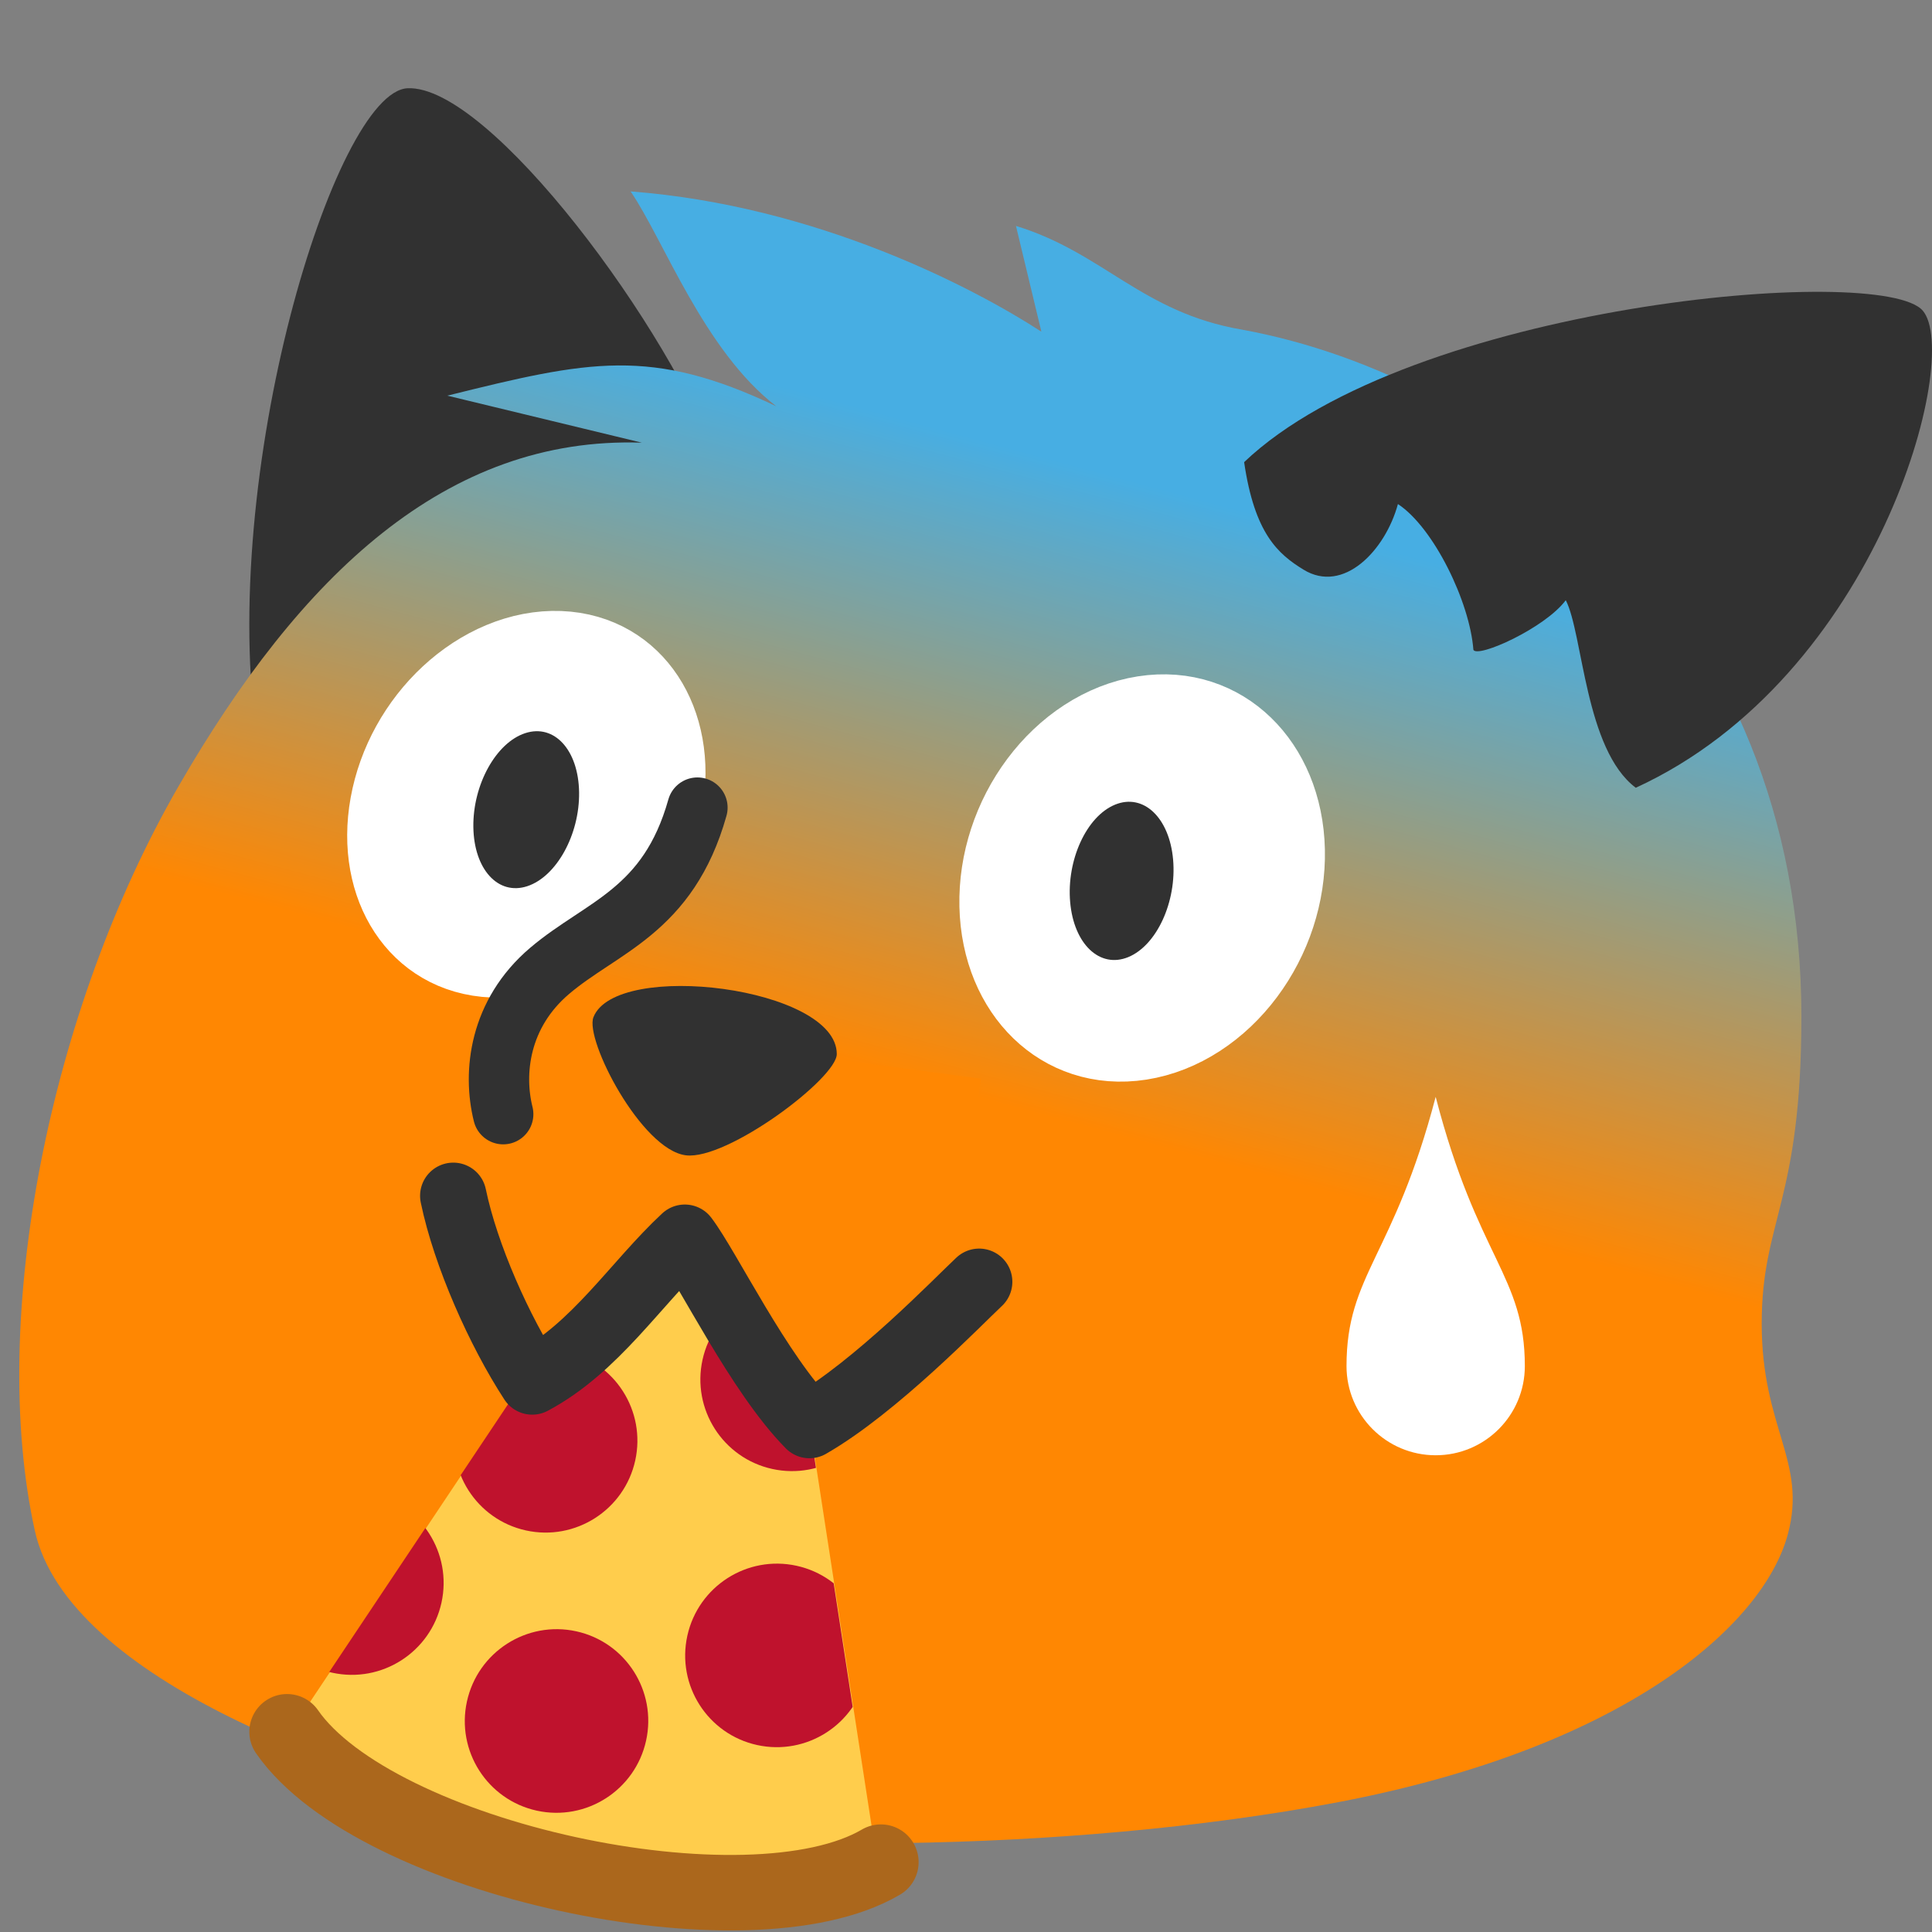
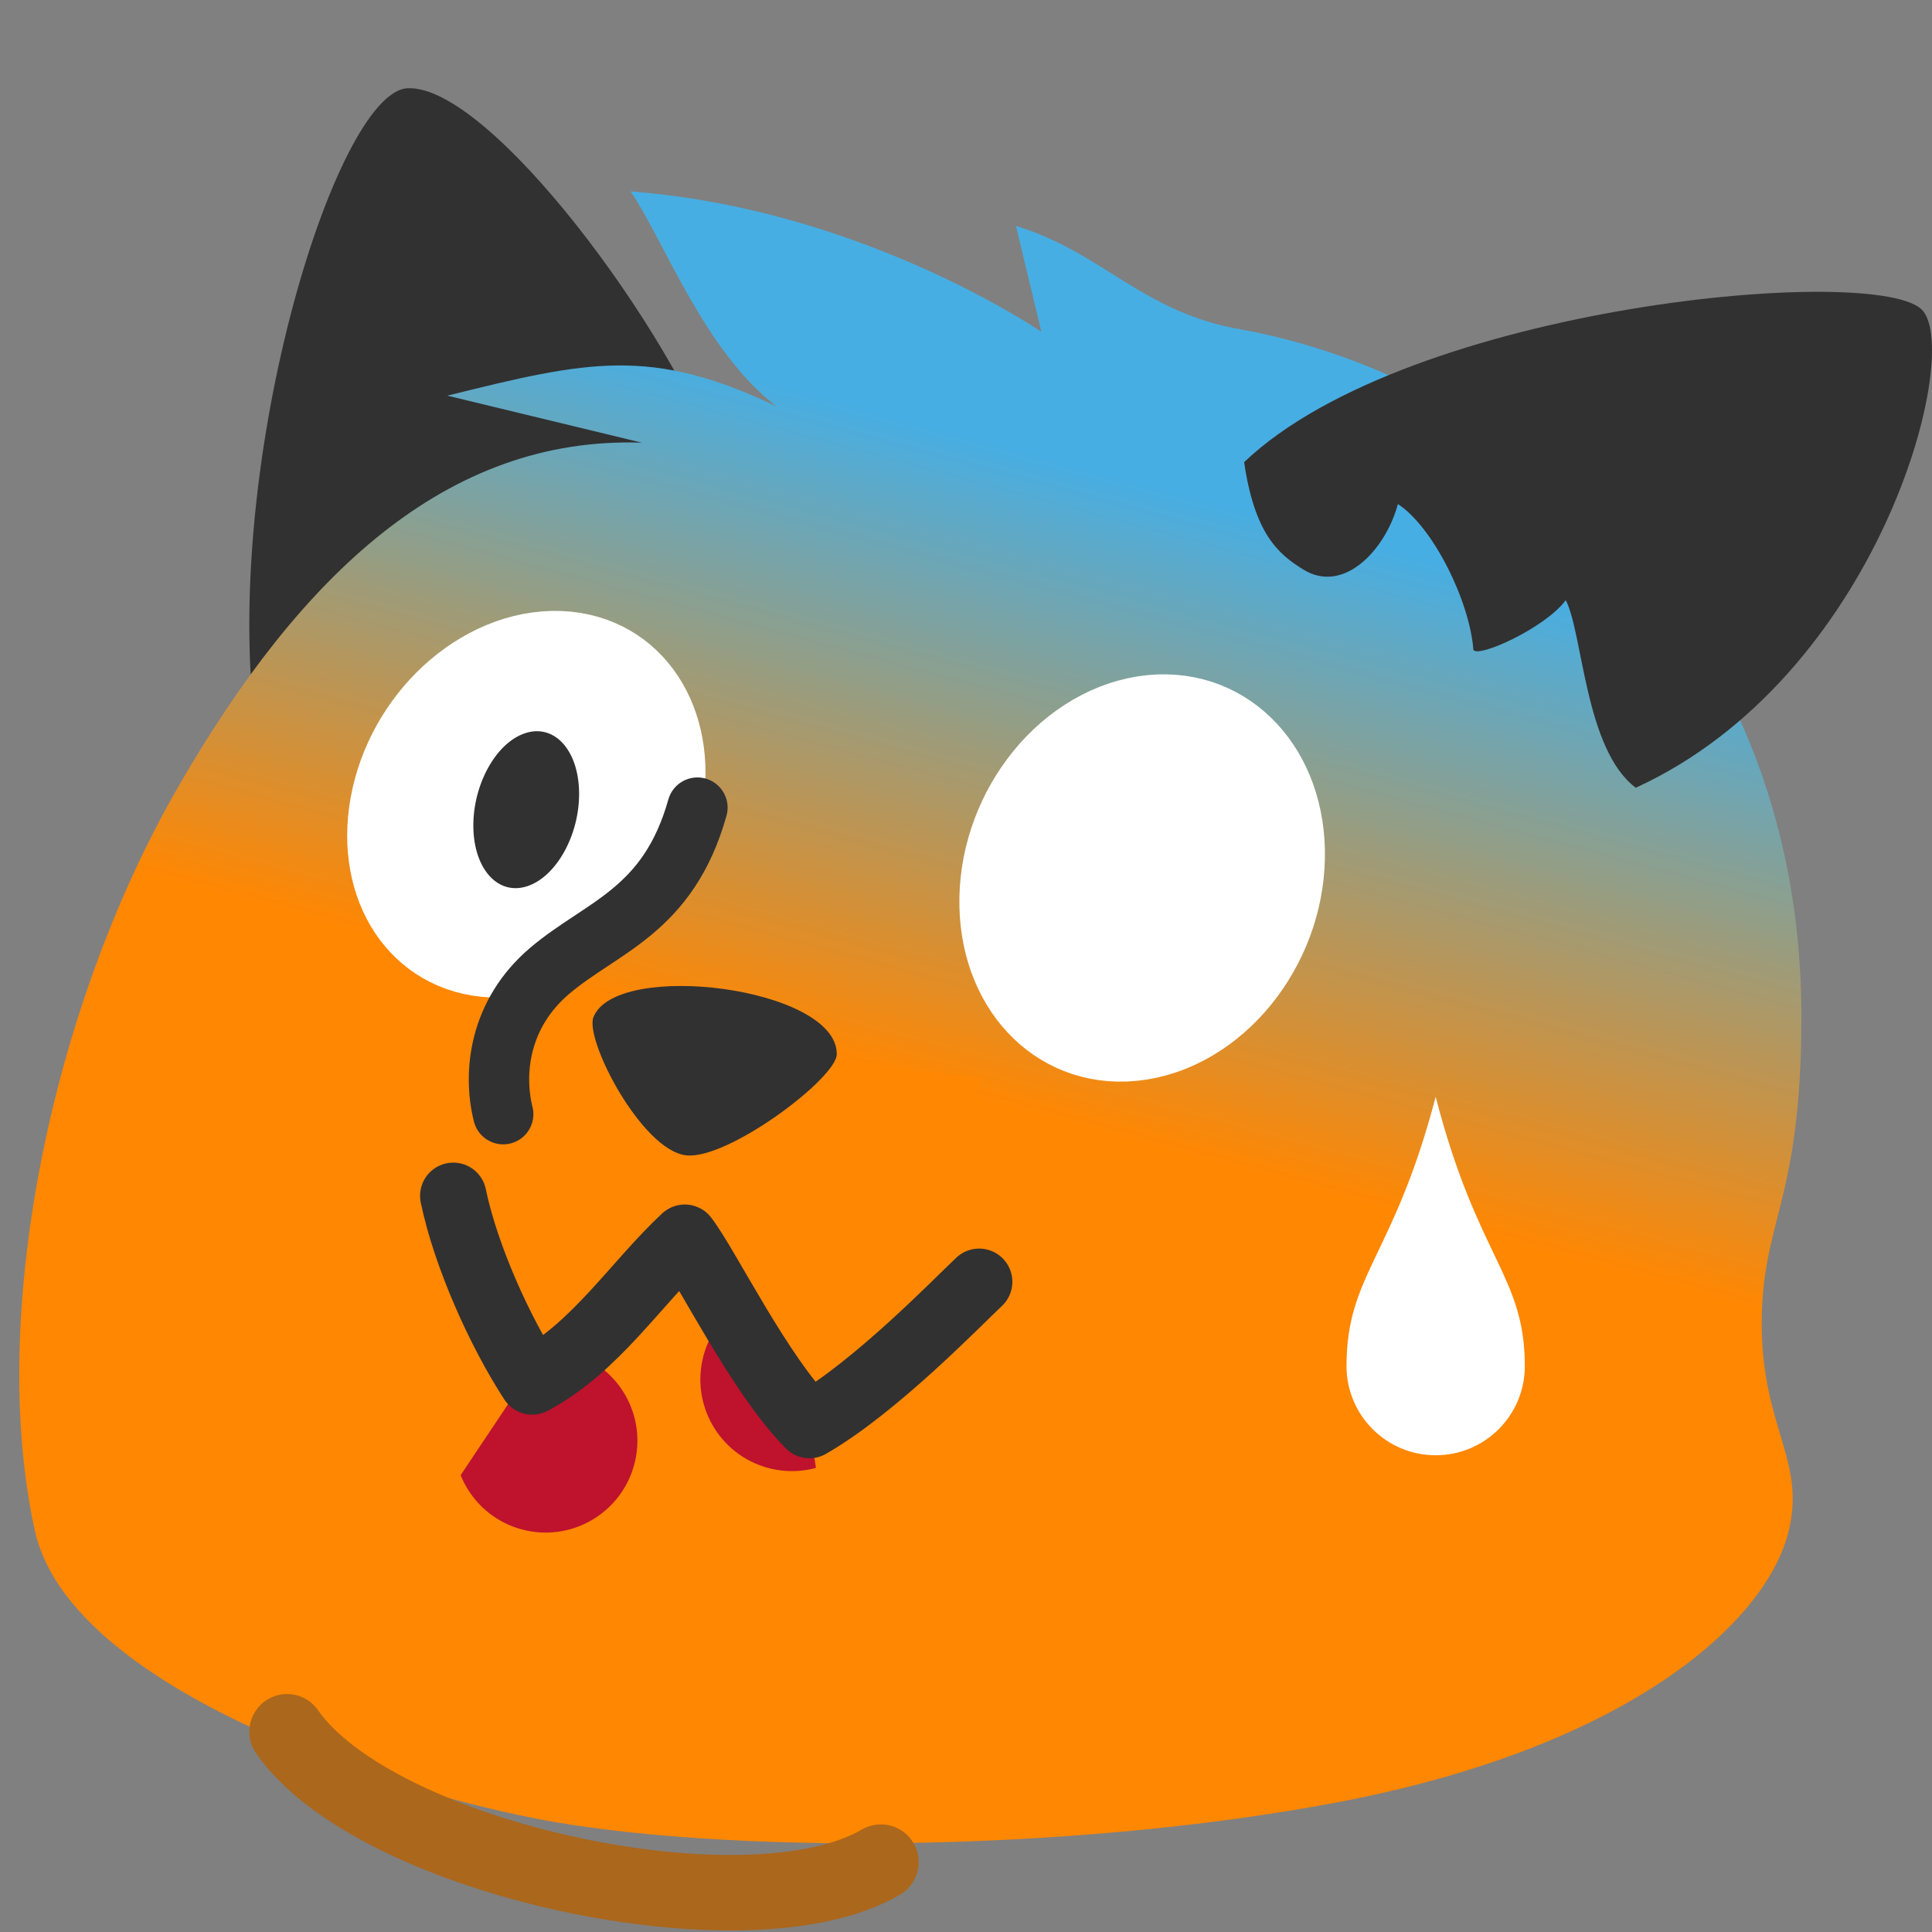
<svg xmlns="http://www.w3.org/2000/svg" xmlns:ns1="http://www.inkscape.org/namespaces/inkscape" xmlns:ns2="http://sodipodi.sourceforge.net/DTD/sodipodi-0.dtd" xmlns:xlink="http://www.w3.org/1999/xlink" ns1:export-ydpi="96" ns1:export-xdpi="96" ns2:docname="blobfoxnompizzaterrified.svg" ns1:version="1.0 (4035a4fb49, 2020-05-01)" id="svg8" version="1.1" viewBox="0 0 128 128" height="128" width="128">
  <rect x="0" y="0" width="128" height="128" fill="#808080" stroke="none" />
  <defs id="defs2">
    <linearGradient id="linearGradient852" ns1:collect="always">
      <stop id="stop848" offset="0" style="stop-color:#47aee3;stop-opacity:1" />
      <stop id="stop850" offset="1" style="stop-color:#ff8702;stop-opacity:1" />
    </linearGradient>
    <linearGradient id="linearGradient879" ns1:collect="always">
      <stop id="stop875" offset="0" style="stop-color:#ff7505;stop-opacity:1" />
      <stop id="stop877" offset="1" style="stop-color:#ff8702;stop-opacity:1" />
    </linearGradient>
    <mask id="mask914" maskUnits="userSpaceOnUse">
      <path style="opacity:1;fill:#ffffff;fill-opacity:1;fill-rule:evenodd;stroke:none;stroke-width:2.8;stroke-linecap:round;stroke-linejoin:round;stroke-miterlimit:4;stroke-dasharray:none;stroke-dashoffset:0;stroke-opacity:1;paint-order:markers stroke fill" d="m 154.912,68.61 c 0,13.309 -2.851,14.612 -2.851,22.037 0,7.522 3.279,9.892 1.879,15.119 -1.747,6.519 -11.675,15.32 -32.3,19.246 -19.549,3.722 -44.713,3.715 -57.604,1.179 -12.971,-2.551 -33.636,-9.971 -35.993,-20.68 -3.353,-15.232 0.95,-36.745 10.314,-53.45 13.122,-23.41 38.499,-39.742 76.385,-32.803 18.754,3.435 40.17,20.227 40.17,49.352 z" id="path916" ns1:connector-curvature="0" ns2:nodetypes="sssssssss" />
    </mask>
    <clipPath id="clipPath939" clipPathUnits="userSpaceOnUse">
      <path ns2:nodetypes="scccccs" ns1:connector-curvature="0" id="path941" d="m 150.702,0.513 c -3.588,-1.838 -33.067,6.515 -45.386,27.097 5.488,7.742 19.199,1.052 24.752,0.676 -1.518,2.343 -3.958,7.251 -4.009,10.319 2.256,0.871 6.464,0.348 8.501,-1.397 1.408,2.738 0.277,11.991 8.031,13.355 11.962,-15.595 13.616,-47.229 8.111,-50.05 z" style="opacity:1;fill:#ffffff;fill-opacity:1;fill-rule:evenodd;stroke:none;stroke-width:2.8;stroke-linecap:round;stroke-linejoin:round;stroke-miterlimit:4;stroke-dasharray:none;stroke-dashoffset:0;stroke-opacity:1;paint-order:markers stroke fill" />
    </clipPath>
    <clipPath id="clipPath846" clipPathUnits="userSpaceOnUse">
      <path style="opacity:1;fill:url(#linearGradient850);fill-opacity:1;fill-rule:evenodd;stroke:none;stroke-width:2.8;stroke-linecap:round;stroke-linejoin:round;stroke-miterlimit:4;stroke-dasharray:none;stroke-dashoffset:0;stroke-opacity:1;paint-order:markers stroke fill" d="m 391.794,425.42 c 1.657,13.018 -0.969,14.646 -0.045,21.909 0.936,7.358 4.439,9.267 3.72,14.554 -0.897,6.594 -9.513,16.438 -29.197,22.846 -18.658,6.074 -43.271,9.2 -56.195,8.325 -13.005,-0.881 -34.141,-5.565 -37.78,-15.746 -5.176,-14.481 -3.547,-36.67 3.434,-53.563 3.058,-7.4 11.253,-21.298 21.357,-27.692 l 8.117,-0.596 -12.767,-1.326 c 5.835,-2.879 11.39,-4.673 15.79,-5.331 1.441,0.886 3.341,1.689 5.005,2.251 -3.514,-1.724 -8.618,-10.207 -11.061,-13.143 13.215,-0.669 24.87,3.072 30.03,5.559 l -4.323,-6.209 c 6.881,0.777 11.291,4.589 18.481,4.892 18.77,1.025 41.809,14.783 45.434,43.271 z" id="path848" ns1:connector-curvature="0" ns2:nodetypes="ssssssscccccccccs" />
    </clipPath>
    <linearGradient y2="85.856" x2="95.348" y1="112.444" x1="114.287" gradientTransform="matrix(0.978,-0.124,0.124,0.978,231.789,378.026)" gradientUnits="userSpaceOnUse" id="linearGradient850" xlink:href="#linearGradient879" ns1:collect="always" />
    <clipPath id="clipPath848" clipPathUnits="userSpaceOnUse">
      <path style="opacity:1;fill:#333333;fill-opacity:1;fill-rule:evenodd;stroke:none;stroke-width:2.8;stroke-linecap:round;stroke-linejoin:round;stroke-miterlimit:4;stroke-dasharray:none;stroke-dashoffset:0;stroke-opacity:1;paint-order:markers stroke fill" d="M 151.144,0.339 C 146.27,-2.231 116.364,8.723 104.218,29.017 c 5.411,7.634 19.064,-0.123 24.539,-0.494 -1.496,2.31 -4.036,8.311 -4.087,11.335 2.224,0.859 9.32,0.611 12.132,-2.27 1.5,5.356 -1.156,17.091 6.49,18.436 10.366,-17.966 13.247,-52.839 7.853,-55.684 z" id="path850" ns1:connector-curvature="0" ns2:nodetypes="scccccs" />
    </clipPath>
    <linearGradient gradientTransform="matrix(0.936,0,0,0.936,-23.894,2.396)" gradientUnits="userSpaceOnUse" y2="72.158" x2="83.607" y1="28.658" x1="95.35" id="linearGradient854" xlink:href="#linearGradient852" ns1:collect="always" />
    <clipPath id="clipPath894" clipPathUnits="userSpaceOnUse">
      <path style="opacity:1;fill:#313131;fill-opacity:1;fill-rule:evenodd;stroke:none;stroke-width:2.8;stroke-linecap:round;stroke-linejoin:round;stroke-miterlimit:4;stroke-dasharray:none;stroke-dashoffset:0;stroke-opacity:1;paint-order:markers stroke fill" d="m 121.946,8.311 c -4.375,-3.119 -39.561,2.205 -52.955,23.91 2.187,5.813 8.255,5.869 14.807,5.421 5.471,-0.374 7.795,-0.09 11.02,1.037 -0.943,1.459 -1.231,4.319 -2.478,6.366 2.352,0.442 6.537,-1.168 9.584,-3.656 0.752,5.374 -3.944,11.098 2.375,14.328 C 117.909,40.947 126.788,11.762 121.946,8.311 Z" id="path896" ns1:connector-curvature="0" ns2:nodetypes="scsccccs" />
    </clipPath>
    <clipPath clipPathUnits="userSpaceOnUse" id="clipPath884">
-       <path ns2:nodetypes="ssccss" ns1:connector-curvature="0" id="path886" d="m -30.067,88.478 c 1.855,-0.019 3.124,2.34 3.794,4.07 l 18.492,47.701 c -15.165,8.467 -29.971,7.349 -44.541,0 l 18.633,-47.722 c 0.659,-1.687 1.811,-4.03 3.622,-4.049 z" style="opacity:0.154;fill:#ff0000;fill-opacity:1;fill-rule:evenodd;stroke:none;stroke-width:5;stroke-linecap:round;stroke-linejoin:round;stroke-miterlimit:4;stroke-dasharray:none;stroke-dashoffset:0;stroke-opacity:1;paint-order:markers stroke fill" />
-     </clipPath>
+       </clipPath>
    <clipPath clipPathUnits="userSpaceOnUse" id="clipPath890">
      <path ns2:nodetypes="ssccss" ns1:connector-curvature="0" id="path892" d="m -30.067,88.478 c 1.855,-0.019 3.124,2.34 3.794,4.07 l 18.492,47.701 c -15.165,8.467 -29.971,7.349 -44.541,0 l 18.633,-47.722 c 0.659,-1.687 1.811,-4.03 3.622,-4.049 z" style="opacity:0.154;fill:#ff0000;fill-opacity:1;fill-rule:evenodd;stroke:none;stroke-width:5;stroke-linecap:round;stroke-linejoin:round;stroke-miterlimit:4;stroke-dasharray:none;stroke-dashoffset:0;stroke-opacity:1;paint-order:markers stroke fill" />
    </clipPath>
    <clipPath clipPathUnits="userSpaceOnUse" id="clipPath908">
      <path ns2:nodetypes="ssccss" ns1:connector-curvature="0" id="path910" d="m -30.067,88.478 c 1.855,-0.019 3.124,2.34 3.794,4.07 l 18.492,47.701 c -15.165,8.467 -29.971,7.349 -44.541,0 l 18.633,-47.722 c 0.659,-1.687 1.811,-4.03 3.622,-4.049 z" style="opacity:0.154;fill:#ff0000;fill-opacity:1;fill-rule:evenodd;stroke:none;stroke-width:5;stroke-linecap:round;stroke-linejoin:round;stroke-miterlimit:4;stroke-dasharray:none;stroke-dashoffset:0;stroke-opacity:1;paint-order:markers stroke fill" />
    </clipPath>
    <clipPath clipPathUnits="userSpaceOnUse" id="clipPath902">
      <path ns2:nodetypes="ssccss" ns1:connector-curvature="0" id="path904" d="m -30.067,88.478 c 1.855,-0.019 3.124,2.34 3.794,4.07 l 18.492,47.701 c -15.165,8.467 -29.971,7.349 -44.541,0 l 18.633,-47.722 c 0.659,-1.687 1.811,-4.03 3.622,-4.049 z" style="opacity:0.154;fill:#ff0000;fill-opacity:1;fill-rule:evenodd;stroke:none;stroke-width:5;stroke-linecap:round;stroke-linejoin:round;stroke-miterlimit:4;stroke-dasharray:none;stroke-dashoffset:0;stroke-opacity:1;paint-order:markers stroke fill" />
    </clipPath>
    <clipPath clipPathUnits="userSpaceOnUse" id="clipPath896">
-       <path ns2:nodetypes="ssccss" ns1:connector-curvature="0" id="path898" d="m -30.067,88.478 c 1.855,-0.019 3.124,2.34 3.794,4.07 l 18.492,47.701 c -15.165,8.467 -29.971,7.349 -44.541,0 l 18.633,-47.722 c 0.659,-1.687 1.811,-4.03 3.622,-4.049 z" style="opacity:0.154;fill:#ff0000;fill-opacity:1;fill-rule:evenodd;stroke:none;stroke-width:5;stroke-linecap:round;stroke-linejoin:round;stroke-miterlimit:4;stroke-dasharray:none;stroke-dashoffset:0;stroke-opacity:1;paint-order:markers stroke fill" />
-     </clipPath>
+       </clipPath>
  </defs>
  <ns2:namedview ns1:document-rotation="0" showguides="false" ns1:window-maximized="1" ns1:window-y="0" ns1:window-x="1536" ns1:window-height="992" ns1:window-width="1920" fit-margin-bottom="0" fit-margin-right="0" fit-margin-left="0" fit-margin-top="0" units="px" showgrid="false" ns1:current-layer="layer4" ns1:document-units="px" ns1:cy="58.708749" ns1:cx="-138.12717" ns1:zoom="2" ns1:pageshadow="2" ns1:pageopacity="0.0" borderopacity="1.0" bordercolor="#666666" pagecolor="#ffffff" id="base" />
  <g ns1:label="Ear  back" id="layer3" ns1:groupmode="layer">
    <path ns2:nodetypes="sccs" ns1:connector-curvature="0" id="rect870" d="M 27.006,5.847 C 32.428,5.606 44.46,21.825 47.721,31.003 L 17.061,49.192 C 14.389,31.513 22.188,6.06 27.006,5.847 Z" style="opacity:1;fill:#313131;fill-opacity:1;fill-rule:evenodd;stroke:none;stroke-width:2.8;stroke-linecap:round;stroke-linejoin:round;stroke-miterlimit:4;stroke-dasharray:none;stroke-dashoffset:0;stroke-opacity:1;paint-order:markers stroke fill" />
  </g>
  <g ns1:label="Body" id="layer4" ns1:groupmode="layer">
    <path ns2:nodetypes="ssssssscccccccs" ns1:connector-curvature="0" id="path837" d="m 119.347,67.368 c 0,12.278 -2.63,13.479 -2.63,20.329 0,6.939 3.025,9.125 1.733,13.947 -1.611,6.014 -10.771,14.133 -29.797,17.755 -18.035,3.433 -41.248,3.427 -53.14,1.088 C 23.546,118.134 4.483,111.289 2.308,101.41 -0.785,87.358 3.28,66.917 11.823,52.101 19.904,38.088 29.596,28.894 42.521,29.328 l -12.883,-3.115 c 9.363,-2.327 13.503,-3.243 21.794,0.705 -4.794,-3.683 -7.467,-11.046 -9.653,-14.236 12.344,0.94 22.72,6.374 27.215,9.292 l -1.684,-7.006 c 5.793,1.77 8.343,5.74 14.98,6.872 17.3,3.168 37.058,18.66 37.058,45.528 z" style="opacity:1;fill:url(#linearGradient854);fill-opacity:1;fill-rule:evenodd;stroke:none;stroke-width:2.8;stroke-linecap:round;stroke-linejoin:round;stroke-miterlimit:4;stroke-dasharray:none;stroke-dashoffset:0;stroke-opacity:1;paint-order:markers stroke fill" />
  </g>
  <g ns1:label="Ear front" id="layer5" ns1:groupmode="layer">
    <path ns2:nodetypes="scscs" ns1:connector-curvature="0" id="path911" d="m 307.478,-23.699 c -4.458,-6.853 -40.261,-2.754 -54.393,4.955 0.425,5.547 6.092,10.702 11.938,12.684 21.428,7.266 30.334,-16.138 40.847,-10.06 1.834,-3.519 2.468,-6.256 1.607,-7.579 z" style="opacity:1;fill:#313131;fill-opacity:1;fill-rule:evenodd;stroke:none;stroke-width:2.8;stroke-linecap:round;stroke-linejoin:round;stroke-miterlimit:4;stroke-dasharray:none;stroke-dashoffset:0;stroke-opacity:1;paint-order:markers stroke fill" />
    <path style="opacity:1;fill:#ebdccc;fill-opacity:1;fill-rule:evenodd;stroke:none;stroke-width:2.8;stroke-linecap:round;stroke-linejoin:round;stroke-miterlimit:4;stroke-dasharray:none;stroke-dashoffset:0;stroke-opacity:1;paint-order:markers stroke fill" d="m 306.155,-19.903 c -1.591,-1.812 -10.733,1.91 -15.715,6.008 -9.735,8.006 -14.694,8.995 -26.912,7.702 11.76,5.624 22.805,3.737 29.882,1.617 -3.144,-1.068 -3.747,-0.993 -5.549,-2.548 6.48,1.365 11.442,0.218 13.048,-3.152 -1.9,0.181 -3.49,0.376 -6.557,-1.184 4.533,0.519 7.528,-0.152 9.81,-2.279 1.818,-1.928 3.528,-4.417 1.995,-6.163 z" id="path913" ns1:connector-curvature="0" ns2:nodetypes="ssccccccs" clip-path="none" />
    <path ns2:nodetypes="scscs" ns1:connector-curvature="0" id="path923-9-5" d="m 283.443,-53.325 c -8.132,-1.079 -36.341,0.834 -52.358,15.55 -0.065,6.186 9.837,10.354 15.958,11.149 22.438,2.912 24.81,-22.845 36.313,-18.951 1.106,-3.811 1.651,-7.539 0.086,-7.747 z" style="opacity:1;fill:#313131;fill-opacity:1;fill-rule:evenodd;stroke:none;stroke-width:2.8;stroke-linecap:round;stroke-linejoin:round;stroke-miterlimit:4;stroke-dasharray:none;stroke-dashoffset:0;stroke-opacity:1;paint-order:markers stroke fill" />
    <path style="opacity:1;fill:#ebdccc;fill-opacity:1;fill-rule:evenodd;stroke:none;stroke-width:2.8;stroke-linecap:round;stroke-linejoin:round;stroke-miterlimit:4;stroke-dasharray:none;stroke-dashoffset:0;stroke-opacity:1;paint-order:markers stroke fill" d="m 282.971,-49.263 c -1.926,-1.451 -10.228,3.903 -14.308,8.9 -7.971,9.763 -9.399,14.701 -21.931,13.891 12.637,3.203 19.936,2.7 26.077,-1.872 -3.293,-0.429 -6.05,0.647 -8.123,-0.524 6.622,0.064 13.187,-3.337 14.099,-6.957 -1.827,0.551 -3.348,1.055 -6.662,0.128 5.019,-0.338 7.225,-2.653 8.496,-4.472 3.852,-5.512 3.503,-8.226 2.352,-9.094 z" id="path925-3-2" ns1:connector-curvature="0" ns2:nodetypes="cscccccssc" clip-path="none" />
    <path ns2:nodetypes="scsccccs" ns1:connector-curvature="0" id="path911-8" d="m 127.39,20.584 c -2.715,-3.191 -33.994,-0.423 -44.963,10.034 0.694,4.738 2.242,6.083 3.935,7.123 2.643,1.624 5.416,-1.262 6.254,-4.346 2.368,1.554 4.762,6.486 5,9.656 0.273,0.57 4.746,-1.435 6.12,-3.286 1.146,2.222 1.266,9.891 4.638,12.427 16.042,-7.363 21.612,-28.557 19.016,-31.609 z" style="opacity:1;fill:#313131;fill-opacity:1;fill-rule:evenodd;stroke:none;stroke-width:2.8;stroke-linecap:round;stroke-linejoin:round;stroke-miterlimit:4;stroke-dasharray:none;stroke-dashoffset:0;stroke-opacity:1;paint-order:markers stroke fill" />
  </g>
  <g transform="translate(-26.912,0.031)" id="layer1" ns1:groupmode="layer" ns1:label="Face">
    <ellipse transform="matrix(0.988,-0.155,0.022,1,0,0)" ry="9.339" rx="8.236" cy="73.976" cx="102.181" id="path885" style="opacity:1;fill:#ffffff;fill-opacity:1;fill-rule:evenodd;stroke:#ffffff;stroke-width:8.036;stroke-linecap:round;stroke-linejoin:round;stroke-miterlimit:4;stroke-dasharray:none;stroke-dashoffset:0;stroke-opacity:1;paint-order:fill markers stroke" />
    <ellipse style="opacity:1;fill:#fefefe;fill-opacity:1;fill-rule:evenodd;stroke:#ffffff;stroke-width:8.04;stroke-linecap:round;stroke-linejoin:round;stroke-miterlimit:4;stroke-dasharray:none;stroke-dashoffset:0;stroke-opacity:1;paint-order:fill markers stroke" id="ellipse887" cx="71" cy="51.377" rx="7.631" ry="8.991" transform="matrix(0.999,0.038,-0.178,0.984,0,0)" />
-     <ellipse style="opacity:1;fill:#313131;fill-opacity:1;fill-rule:evenodd;stroke:none;stroke-width:4.094;stroke-linecap:round;stroke-linejoin:round;stroke-miterlimit:4;stroke-dasharray:none;stroke-dashoffset:0;stroke-opacity:1;paint-order:fill markers stroke" id="ellipse841" cx="100.313" cy="96.937" rx="3.687" ry="5.069" transform="matrix(0.925,-0.381,0.087,0.996,0,0)" />
    <ellipse transform="matrix(0.95,-0.312,0.014,1,0,0)" ry="5.069" rx="3.687" cy="73.563" cx="63.943" id="ellipse846" style="opacity:1;fill:#313131;fill-opacity:1;fill-rule:evenodd;stroke:none;stroke-width:4.094;stroke-linecap:round;stroke-linejoin:round;stroke-miterlimit:4;stroke-dasharray:none;stroke-dashoffset:0;stroke-opacity:1;paint-order:fill markers stroke" />
    <path ns2:nodetypes="ssscs" ns1:connector-curvature="0" id="path867" d="m 127.936,90.477 c 0,3.262 -2.645,5.907 -5.907,5.907 -3.262,0 -5.907,-2.645 -5.907,-5.907 0,-6.082 3.13,-7.237 5.907,-17.839 2.772,10.718 5.907,11.841 5.907,17.839 z" style="opacity:1;fill:#ffffff;fill-opacity:1;fill-rule:evenodd;stroke:none;stroke-width:9;stroke-linecap:round;stroke-linejoin:round;stroke-miterlimit:4;stroke-dasharray:none;stroke-dashoffset:0;stroke-opacity:1;paint-order:fill markers stroke" />
    <g transform="translate(-2.176,-0.014)" id="g976">
-       <path ns2:nodetypes="ssccss" ns1:connector-curvature="0" id="rect867" d="m 77.69,73.756 c 1.625,0.339 2.28,2.648 2.533,4.29 l 6.978,45.297 c -14.89,4.5 -27.619,0.68 -38.942,-8.549 l 25.484,-38.19 c 0.901,-1.35 2.36,-3.179 3.947,-2.848 z" style="opacity:1;fill:#ffcd4c;fill-opacity:1;fill-rule:evenodd;stroke:none;stroke-width:5;stroke-linecap:round;stroke-linejoin:round;stroke-miterlimit:4;stroke-dasharray:none;stroke-dashoffset:0;stroke-opacity:1;paint-order:markers stroke fill" />
      <path ns2:nodetypes="cc" ns1:connector-curvature="0" id="path865" d="m 48.106,114.717 c 5.861,8.445 30.564,13.793 39.343,8.637" style="fill:none;fill-opacity:1;stroke:#ab671c;stroke-width:5;stroke-linecap:round;stroke-linejoin:round;stroke-miterlimit:4;stroke-dasharray:none;stroke-opacity:1" />
      <circle transform="matrix(0.874,0.192,-0.193,0.875,121.022,2.091)" clip-path="url(#clipPath884)" r="6.786" cy="126.942" cx="-18.267" id="path870" style="opacity:1;fill:#bf122d;fill-opacity:1;fill-rule:evenodd;stroke:none;stroke-width:5.583;stroke-linecap:round;stroke-linejoin:round;stroke-miterlimit:4;stroke-dasharray:none;stroke-dashoffset:0;stroke-opacity:1;paint-order:markers stroke fill" />
-       <ellipse transform="matrix(0.977,0.214,-0.215,0.977,0,0)" ry="6.081" rx="6.074" style="opacity:1;fill:#bf122d;fill-opacity:1;fill-rule:evenodd;stroke:none;stroke-width:5;stroke-linecap:round;stroke-linejoin:round;stroke-miterlimit:4;stroke-dasharray:none;stroke-dashoffset:0;stroke-opacity:1;paint-order:markers stroke fill" id="circle872" cx="88.905" cy="97.213" />
      <circle transform="matrix(0.874,0.192,-0.193,0.875,121.022,2.091)" clip-path="url(#clipPath890)" r="6.786" cy="106.764" cx="-21.57" id="circle874" style="opacity:1;fill:#bf122d;fill-opacity:1;fill-rule:evenodd;stroke:none;stroke-width:5.583;stroke-linecap:round;stroke-linejoin:round;stroke-miterlimit:4;stroke-dasharray:none;stroke-dashoffset:0;stroke-opacity:1;paint-order:markers stroke fill" />
      <circle transform="matrix(0.874,0.192,-0.193,0.875,121.022,2.091)" clip-path="url(#clipPath908)" style="opacity:1;fill:#bf122d;fill-opacity:1;fill-rule:evenodd;stroke:none;stroke-width:5.583;stroke-linecap:round;stroke-linejoin:round;stroke-miterlimit:4;stroke-dasharray:none;stroke-dashoffset:0;stroke-opacity:1;paint-order:markers stroke fill" id="circle876" cx="-36.838" cy="96.674" r="6.786" />
      <circle transform="matrix(0.874,0.192,-0.193,0.875,121.022,2.091)" clip-path="url(#clipPath902)" r="6.786" cy="115.112" cx="-38.401" id="circle878" style="opacity:1;fill:#bf122d;fill-opacity:1;fill-rule:evenodd;stroke:none;stroke-width:5.583;stroke-linecap:round;stroke-linejoin:round;stroke-miterlimit:4;stroke-dasharray:none;stroke-dashoffset:0;stroke-opacity:1;paint-order:markers stroke fill" />
      <circle transform="matrix(0.874,0.192,-0.193,0.875,121.022,2.091)" clip-path="url(#clipPath896)" style="opacity:1;fill:#bf122d;fill-opacity:1;fill-rule:evenodd;stroke:none;stroke-width:5.583;stroke-linecap:round;stroke-linejoin:round;stroke-miterlimit:4;stroke-dasharray:none;stroke-dashoffset:0;stroke-opacity:1;paint-order:markers stroke fill" id="circle880" cx="-50.142" cy="128.46" r="6.786" />
    </g>
    <rect style="opacity:1;fill:#ff8702;fill-opacity:1;fill-rule:evenodd;stroke:none;stroke-width:5;stroke-linecap:round;stroke-linejoin:round;stroke-miterlimit:4;stroke-dasharray:none;stroke-dashoffset:0;stroke-opacity:1;paint-order:markers stroke fill" id="rect941" width="32.411" height="15" x="68.064" y="58.762" transform="rotate(7.536)" />
    <path style="fill:#ff8702;fill-opacity:1;stroke:#313131;stroke-width:4.4;stroke-linecap:round;stroke-linejoin:round;stroke-miterlimit:4;stroke-dasharray:none;stroke-opacity:1" d="m 56.943,79.196 c 0.816,3.942 3.06,8.97 5.23,12.298 4.198,-2.236 6.871,-6.51 10.109,-9.522 1.52,2 4.905,9.018 8.258,12.41 4.392,-2.521 9.836,-8.174 11.243,-9.491" id="path889-3" ns1:connector-curvature="0" ns2:nodetypes="ccccc" />
    <path style="opacity:1;fill:#313131;fill-opacity:1;fill-rule:evenodd;stroke:none;stroke-width:3.8;stroke-linecap:round;stroke-linejoin:round;stroke-miterlimit:4;stroke-dasharray:none;stroke-dashoffset:0;stroke-opacity:1;paint-order:markers stroke fill" d="m 82.351,69.802 c 0,1.611 -7.267,7.051 -9.999,6.709 -2.942,-0.368 -6.708,-7.648 -6.124,-9.147 1.481,-3.806 16.123,-2.001 16.123,2.438 z" id="rect902-5" ns1:connector-curvature="0" ns2:nodetypes="ssss" />
    <path ns2:nodetypes="csc" ns1:connector-curvature="0" id="path890" d="m 73.118,53.476 c -1.935,6.882 -6.334,7.88 -9.789,10.814 -3.346,2.841 -3.766,6.753 -3.079,9.495" style="display:inline;fill:none;stroke:#313131;stroke-width:4;stroke-linecap:round;stroke-linejoin:round;stroke-miterlimit:4;stroke-dasharray:none;stroke-opacity:1" />
  </g>
  <g style="display:none" ns1:label="Whiskers" id="layer6" ns1:groupmode="layer">
    <path ns2:nodetypes="cc" ns1:connector-curvature="0" id="path943" d="m 68.646,77.025 c 9.338,-1.395 20.514,-0.625 30.695,1.011" style="fill:none;fill-opacity:1;stroke:#313131;stroke-width:2.5;stroke-linecap:round;stroke-linejoin:round;stroke-miterlimit:4;stroke-dasharray:none;stroke-opacity:1" />
    <path style="fill:none;fill-opacity:1;stroke:#313131;stroke-width:2.5;stroke-linecap:round;stroke-linejoin:round;stroke-miterlimit:4;stroke-dasharray:none;stroke-opacity:1" d="m 67.229,83.131 c 11.44,0.449 21.055,4.55 30.035,11.482" id="path945" ns1:connector-curvature="0" ns2:nodetypes="cc" />
    <path style="fill:none;fill-opacity:1;stroke:#313131;stroke-width:2.5;stroke-linecap:round;stroke-linejoin:round;stroke-miterlimit:4;stroke-dasharray:none;stroke-opacity:1" d="M 32.895,71.457 C 26.719,67.627 21.193,65.441 14.568,63.586" id="path947" ns1:connector-curvature="0" ns2:nodetypes="cc" />
    <path ns2:nodetypes="cc" ns1:connector-curvature="0" id="path949" d="M 32.162,76.368 C 24.398,74.197 17.84,73.287 10.804,73.047" style="fill:none;fill-opacity:1;stroke:#313131;stroke-width:2.5;stroke-linecap:round;stroke-linejoin:round;stroke-miterlimit:4;stroke-dasharray:none;stroke-opacity:1" />
  </g>
</svg>